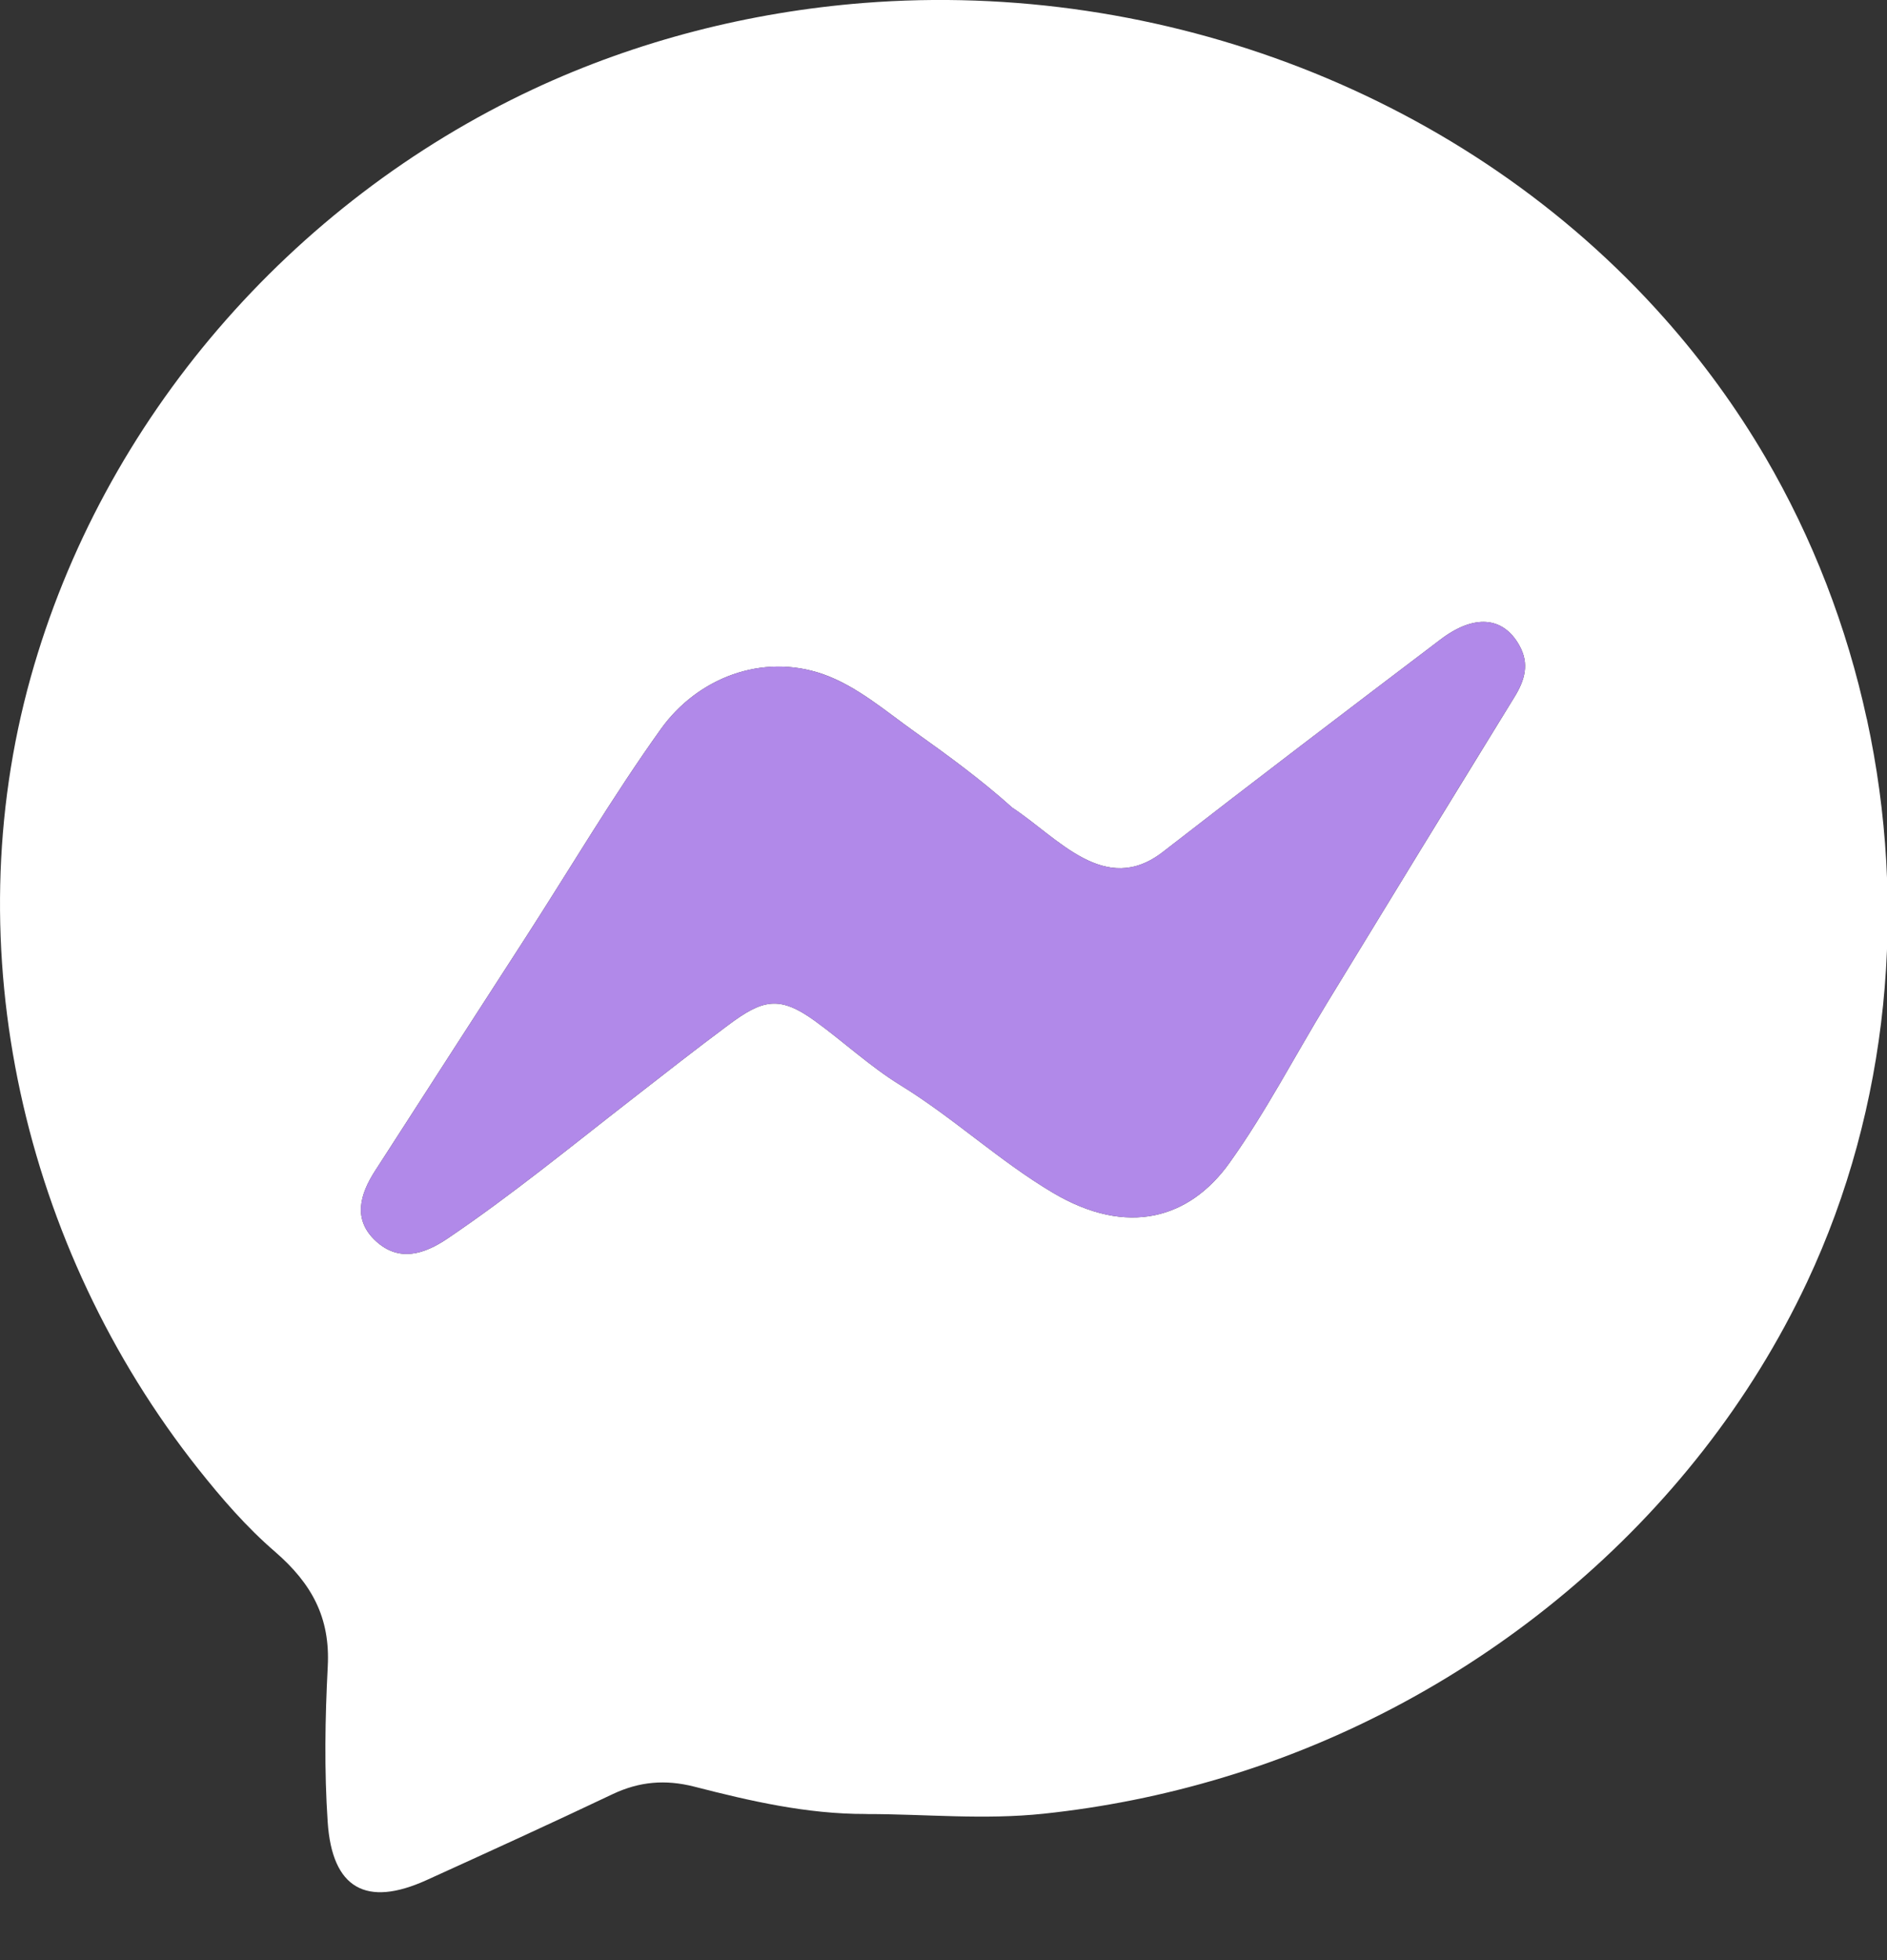
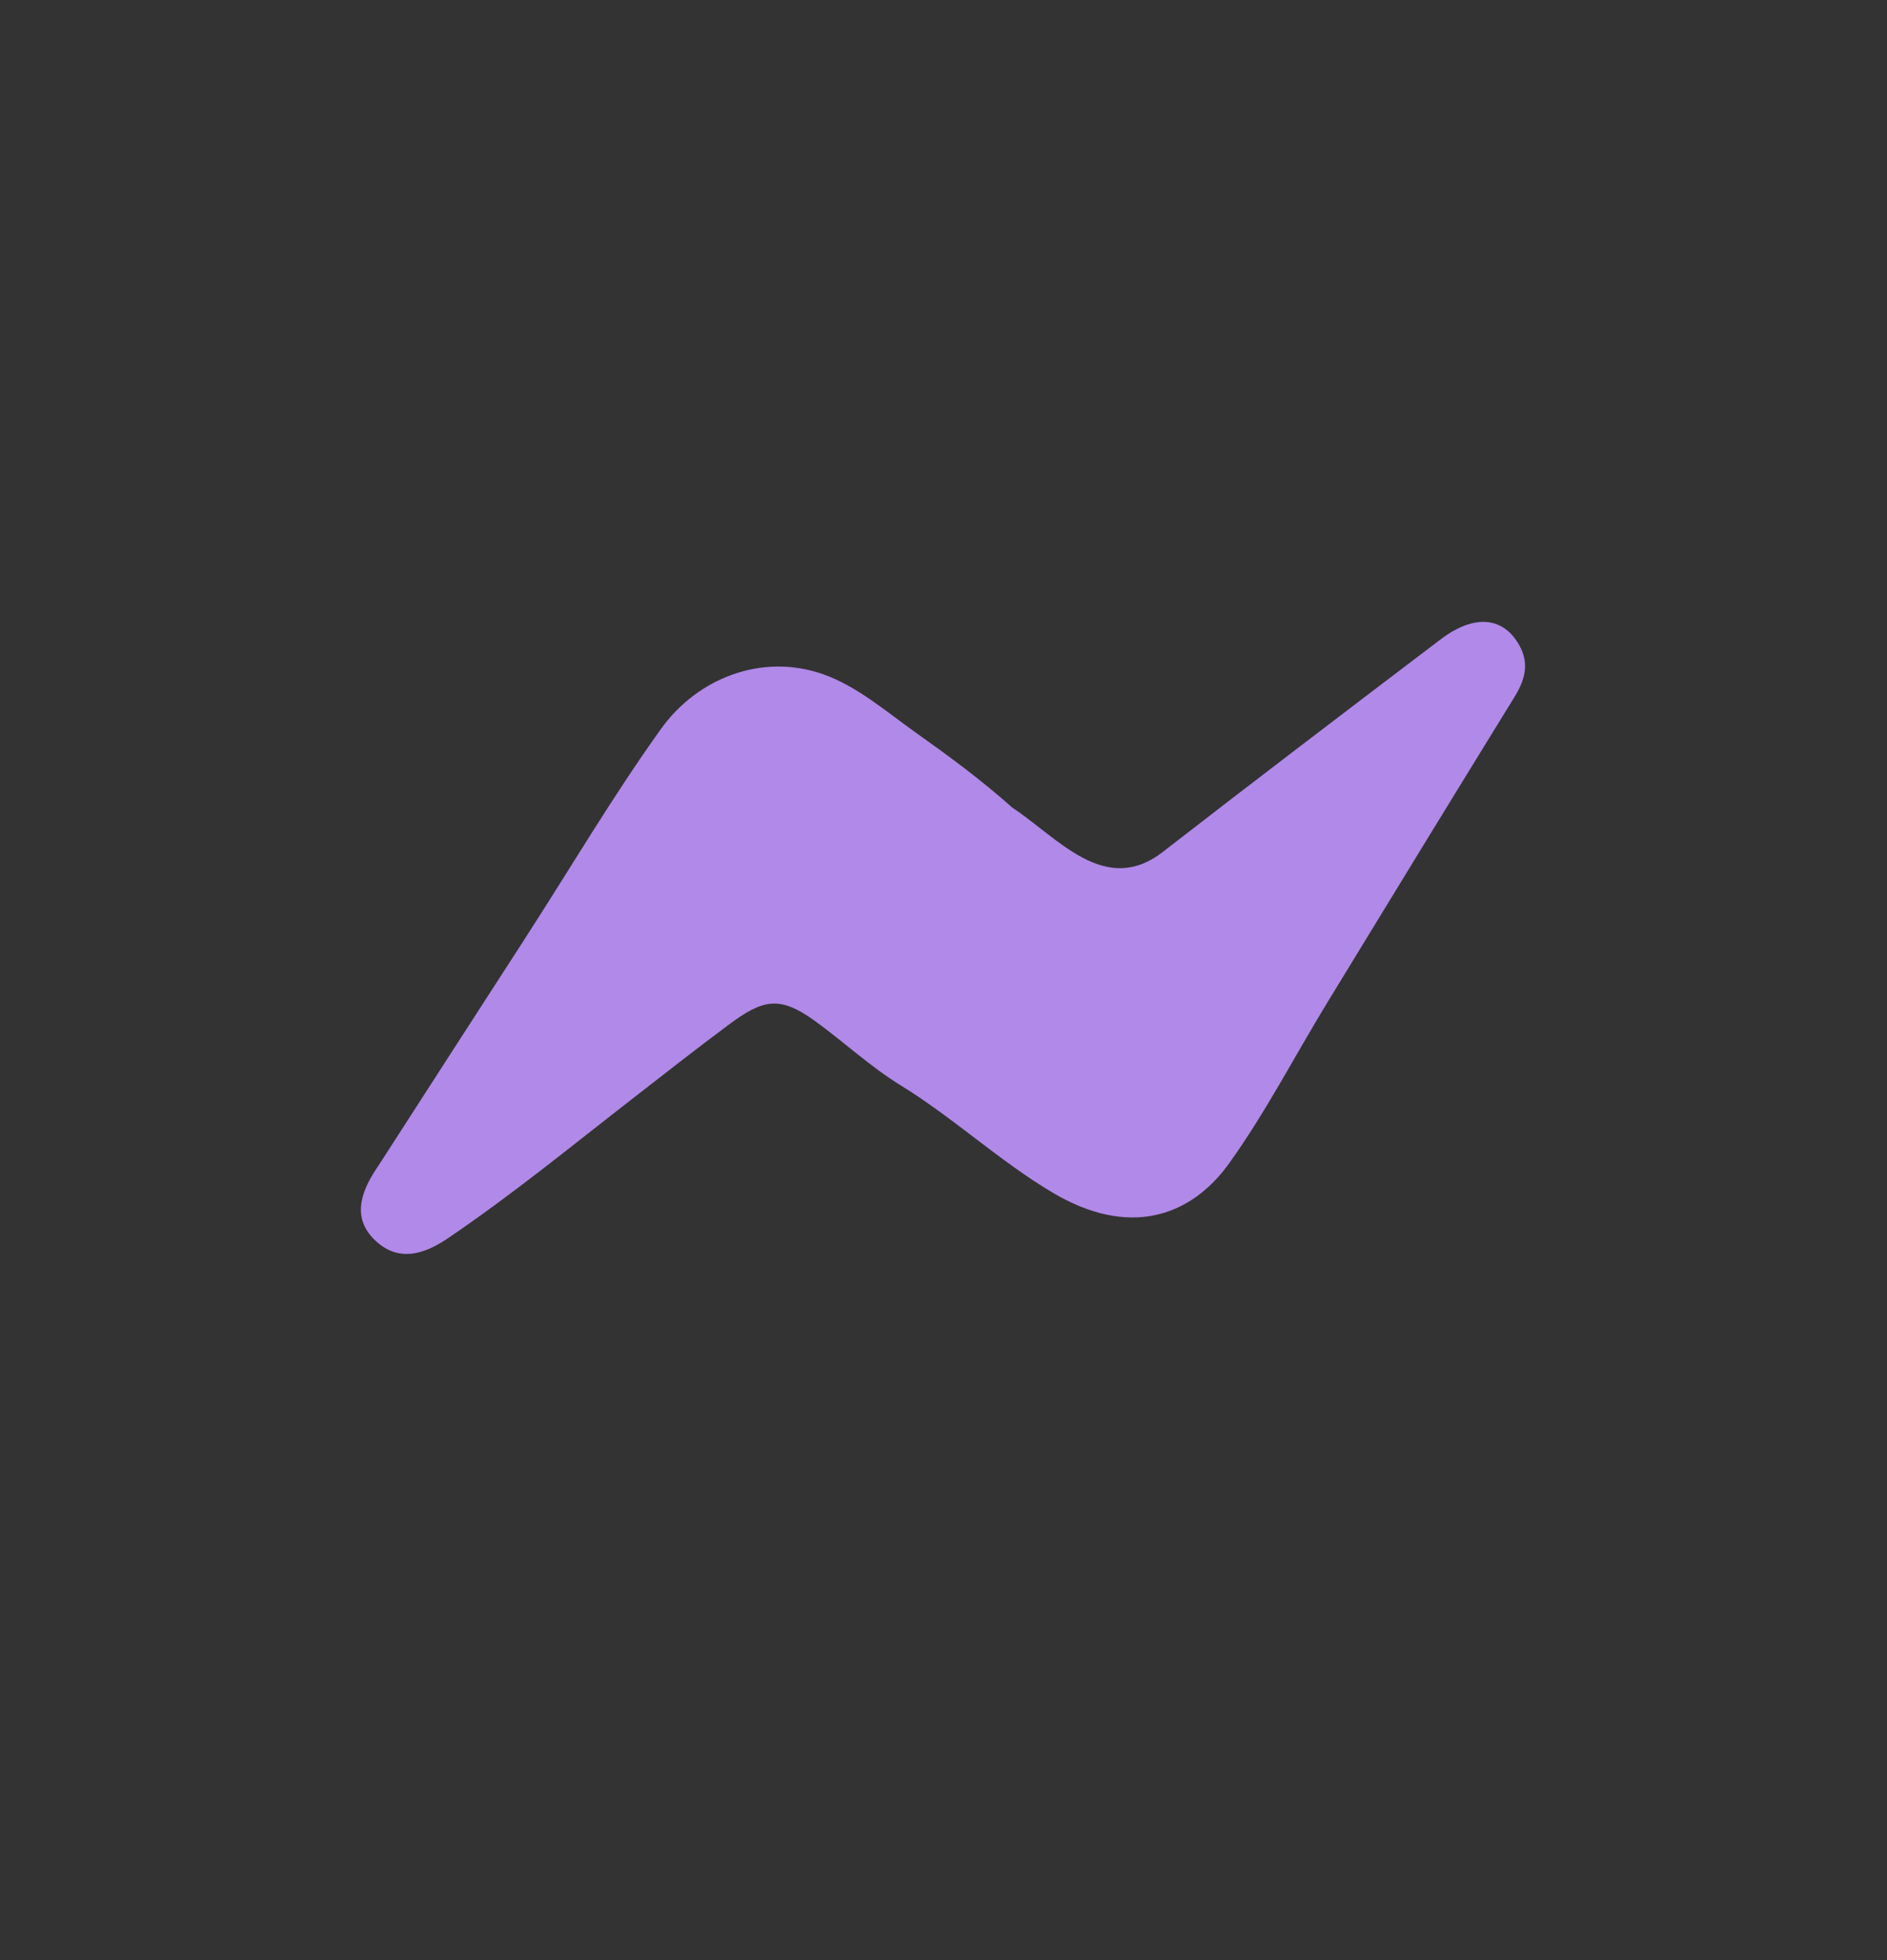
<svg xmlns="http://www.w3.org/2000/svg" width="26" height="27" viewBox="0 0 26 27" fill="none">
  <rect x="0" y="0" width="26" height="27" fill="#333333" stroke="none" />
  <g id="Group 1000004139">
-     <path id="Vector" d="M25.721 9.902C25.447 8.636 24.976 7.411 24.32 6.291C23.923 5.614 23.459 4.977 22.938 4.39C20.198 1.297 16 -0.282 11.9 0.041C10.328 0.165 8.775 0.561 7.346 1.229C4.01 2.792 1.415 5.773 0.422 9.333C-0.623 13.078 0.321 17.188 2.727 20.228C3.052 20.638 3.394 21.034 3.791 21.376C4.296 21.814 4.551 22.282 4.516 22.953C4.479 23.667 4.467 24.386 4.515 25.097C4.576 26.016 5.047 26.274 5.875 25.899C6.733 25.509 7.591 25.118 8.443 24.713C8.81 24.54 9.166 24.509 9.564 24.61C10.338 24.809 11.119 24.989 11.927 24.987C11.93 24.987 11.934 24.988 11.938 24.988C12.765 24.988 13.55 25.071 14.383 24.983C15.211 24.895 16.03 24.731 16.827 24.492C20.309 23.455 23.348 20.959 24.9 17.657C26.032 15.248 26.283 12.487 25.722 9.902H25.721ZM14.605 0.183C14.605 0.183 14.606 0.184 14.607 0.184C14.605 0.184 14.604 0.184 14.603 0.185C14.603 0.184 14.604 0.183 14.605 0.183ZM20.864 9.606C20.002 11.006 19.143 12.408 18.287 13.812C17.837 14.55 17.438 15.324 16.936 16.024C16.394 16.778 15.542 17.044 14.506 16.429C13.768 15.991 13.139 15.398 12.407 14.948C11.989 14.691 11.625 14.35 11.226 14.061C10.737 13.709 10.508 13.765 10.029 14.124C9.584 14.455 9.148 14.797 8.711 15.137C7.871 15.789 7.047 16.465 6.165 17.061C5.845 17.277 5.499 17.387 5.182 17.098C4.854 16.799 4.961 16.449 5.17 16.125C5.196 16.084 5.222 16.043 5.249 16.003C5.905 14.984 6.562 13.967 7.22 12.949C7.846 11.981 8.433 10.983 9.104 10.045C9.61 9.337 10.499 8.996 11.336 9.285C11.805 9.449 12.204 9.797 12.605 10.082C13.067 10.41 13.525 10.746 13.947 11.125C14.579 11.54 15.225 12.354 16.023 11.735C17.291 10.75 18.569 9.779 19.848 8.809C20.309 8.458 20.709 8.492 20.931 8.885C21.078 9.142 21.01 9.371 20.864 9.606Z" fill="white" />
    <path id="Vector_2" d="M20.864 9.606C20.001 11.006 19.143 12.408 18.287 13.812C17.837 14.55 17.438 15.324 16.936 16.024C16.394 16.778 15.542 17.044 14.505 16.429C13.767 15.991 13.139 15.398 12.406 14.948C11.989 14.691 11.625 14.35 11.225 14.061C10.737 13.709 10.508 13.765 10.029 14.124C9.584 14.455 9.148 14.797 8.711 15.137C7.871 15.789 7.047 16.465 6.165 17.061C5.845 17.277 5.499 17.387 5.182 17.098C4.854 16.799 4.96 16.449 5.169 16.125C5.196 16.084 5.222 16.043 5.249 16.003C5.905 14.984 6.562 13.967 7.22 12.949C7.846 11.981 8.433 10.983 9.104 10.045C9.61 9.337 10.499 8.995 11.335 9.285C11.805 9.449 12.204 9.797 12.605 10.082C13.067 10.41 13.525 10.746 13.947 11.124C14.579 11.54 15.225 12.354 16.023 11.734C17.291 10.75 18.569 9.779 19.847 8.809C20.309 8.458 20.709 8.492 20.931 8.884C21.078 9.142 21.01 9.371 20.864 9.606Z" fill="#B189E9" />
  </g>
</svg>